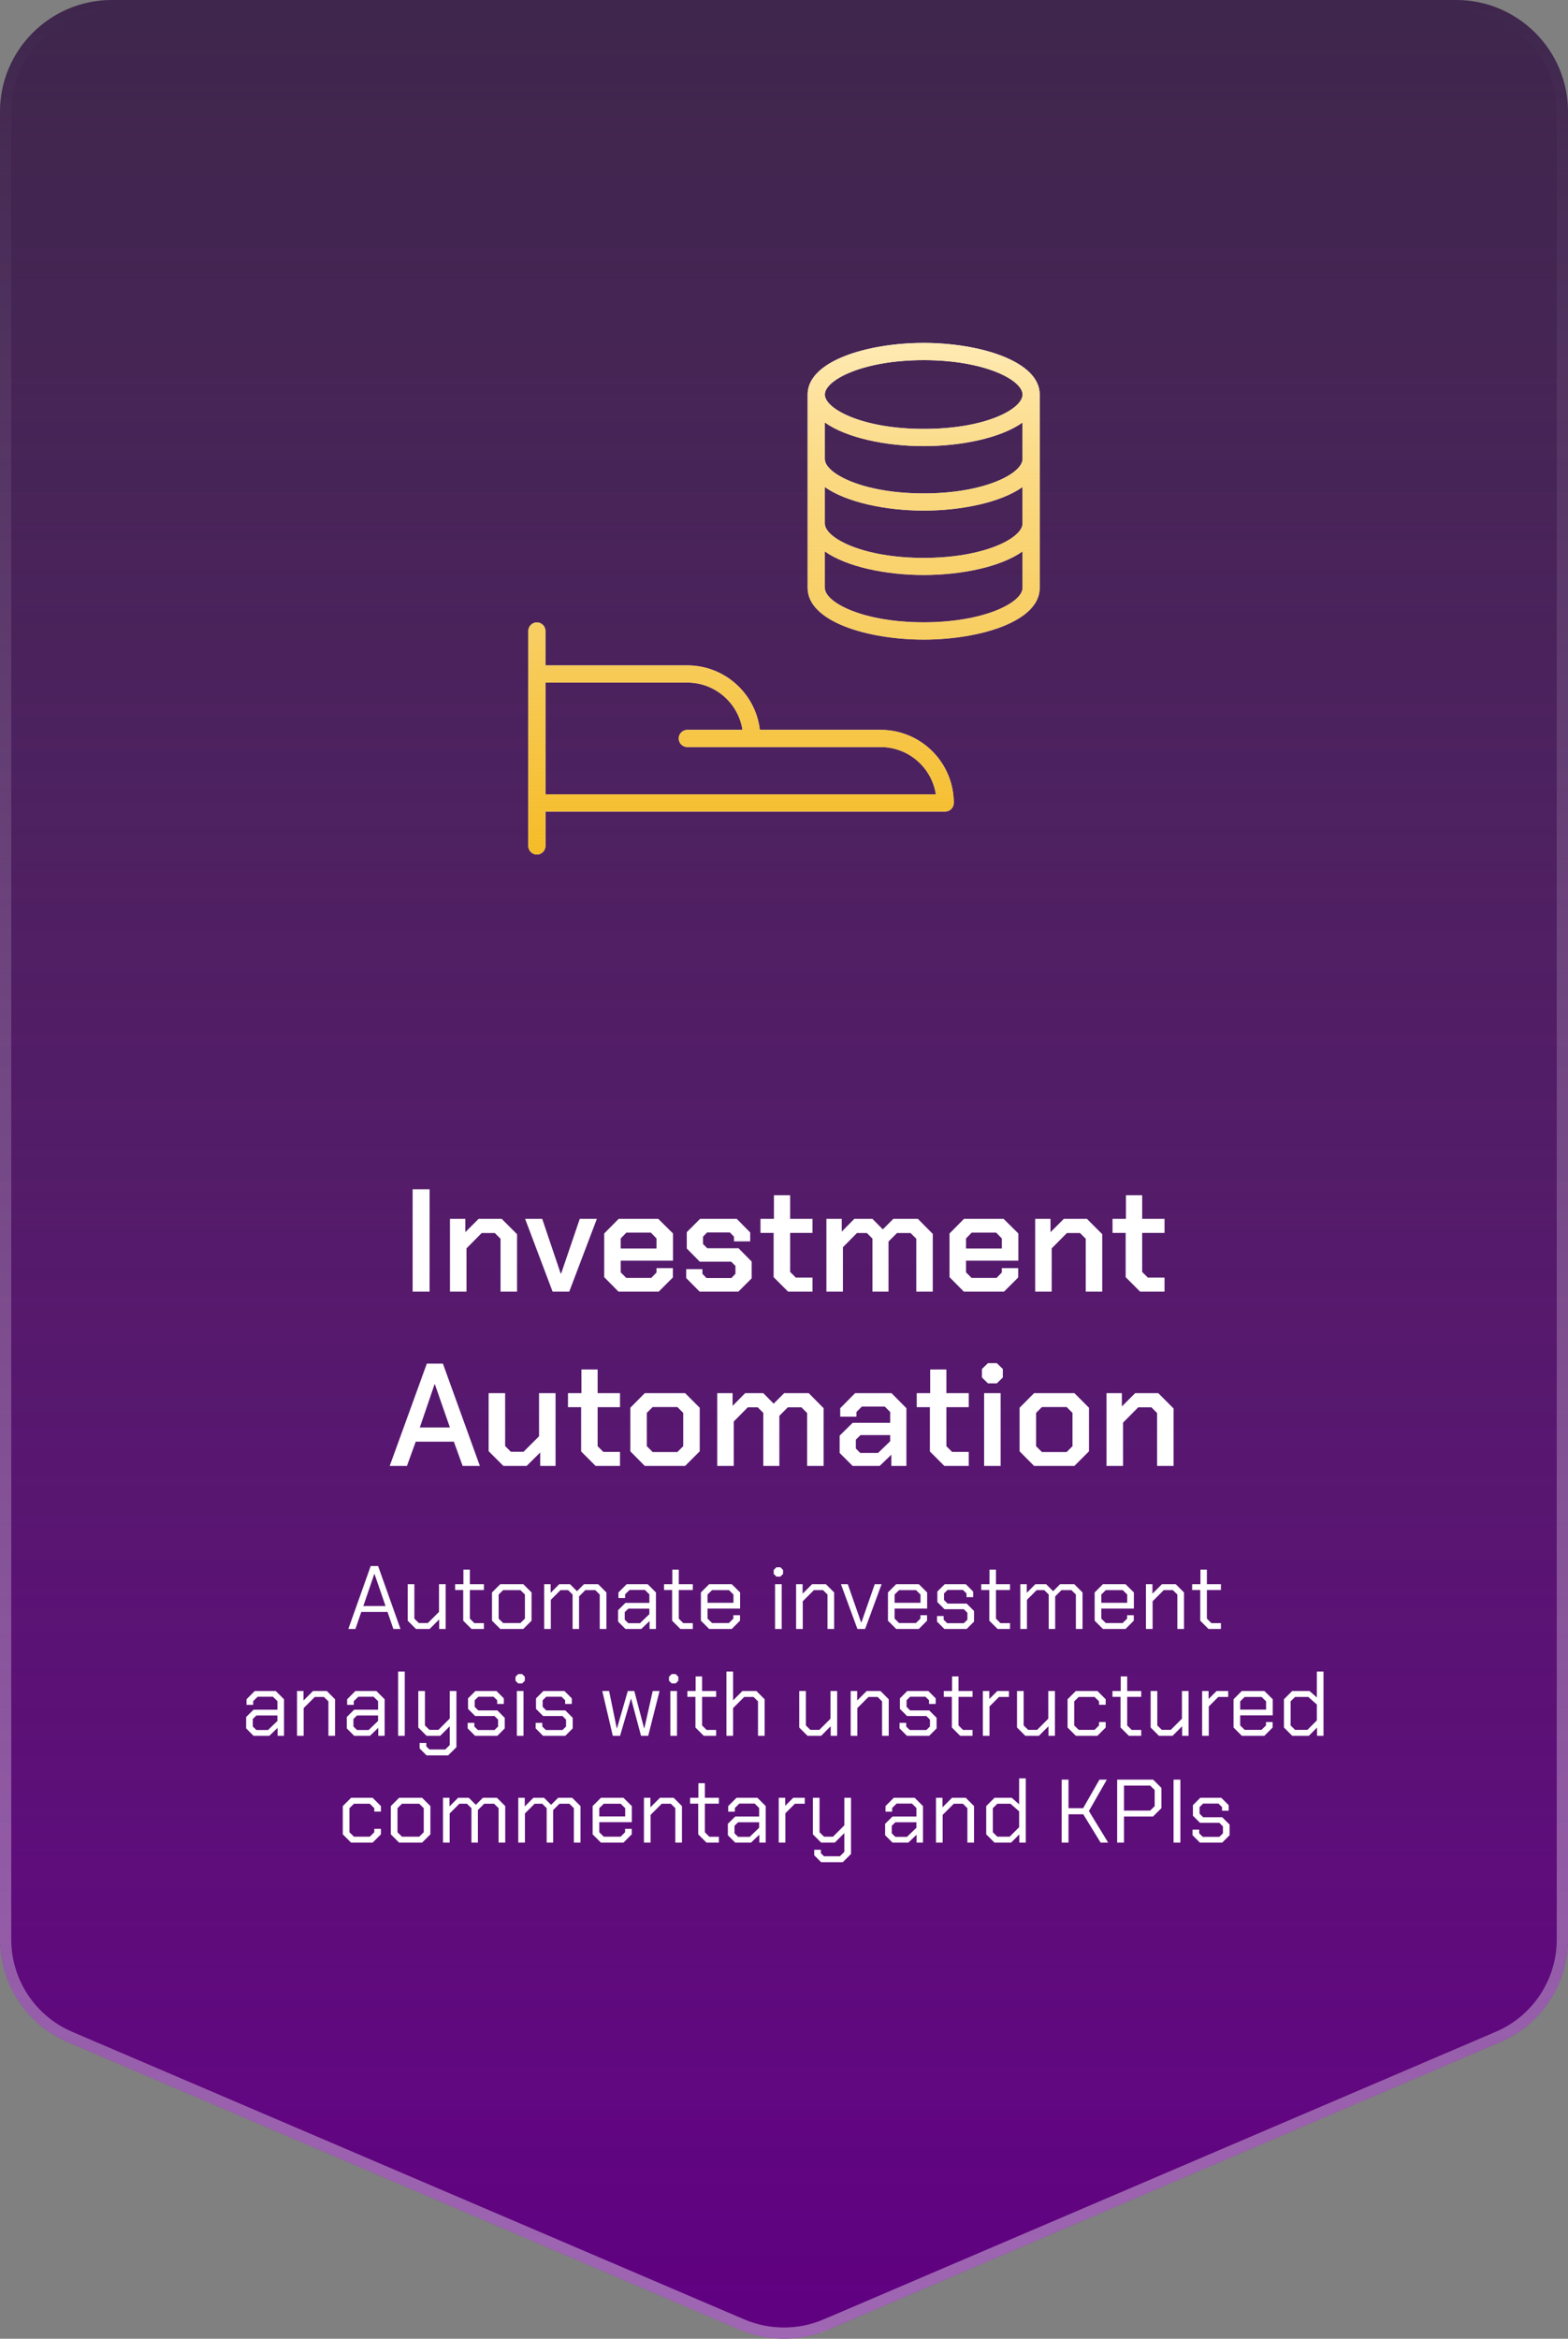
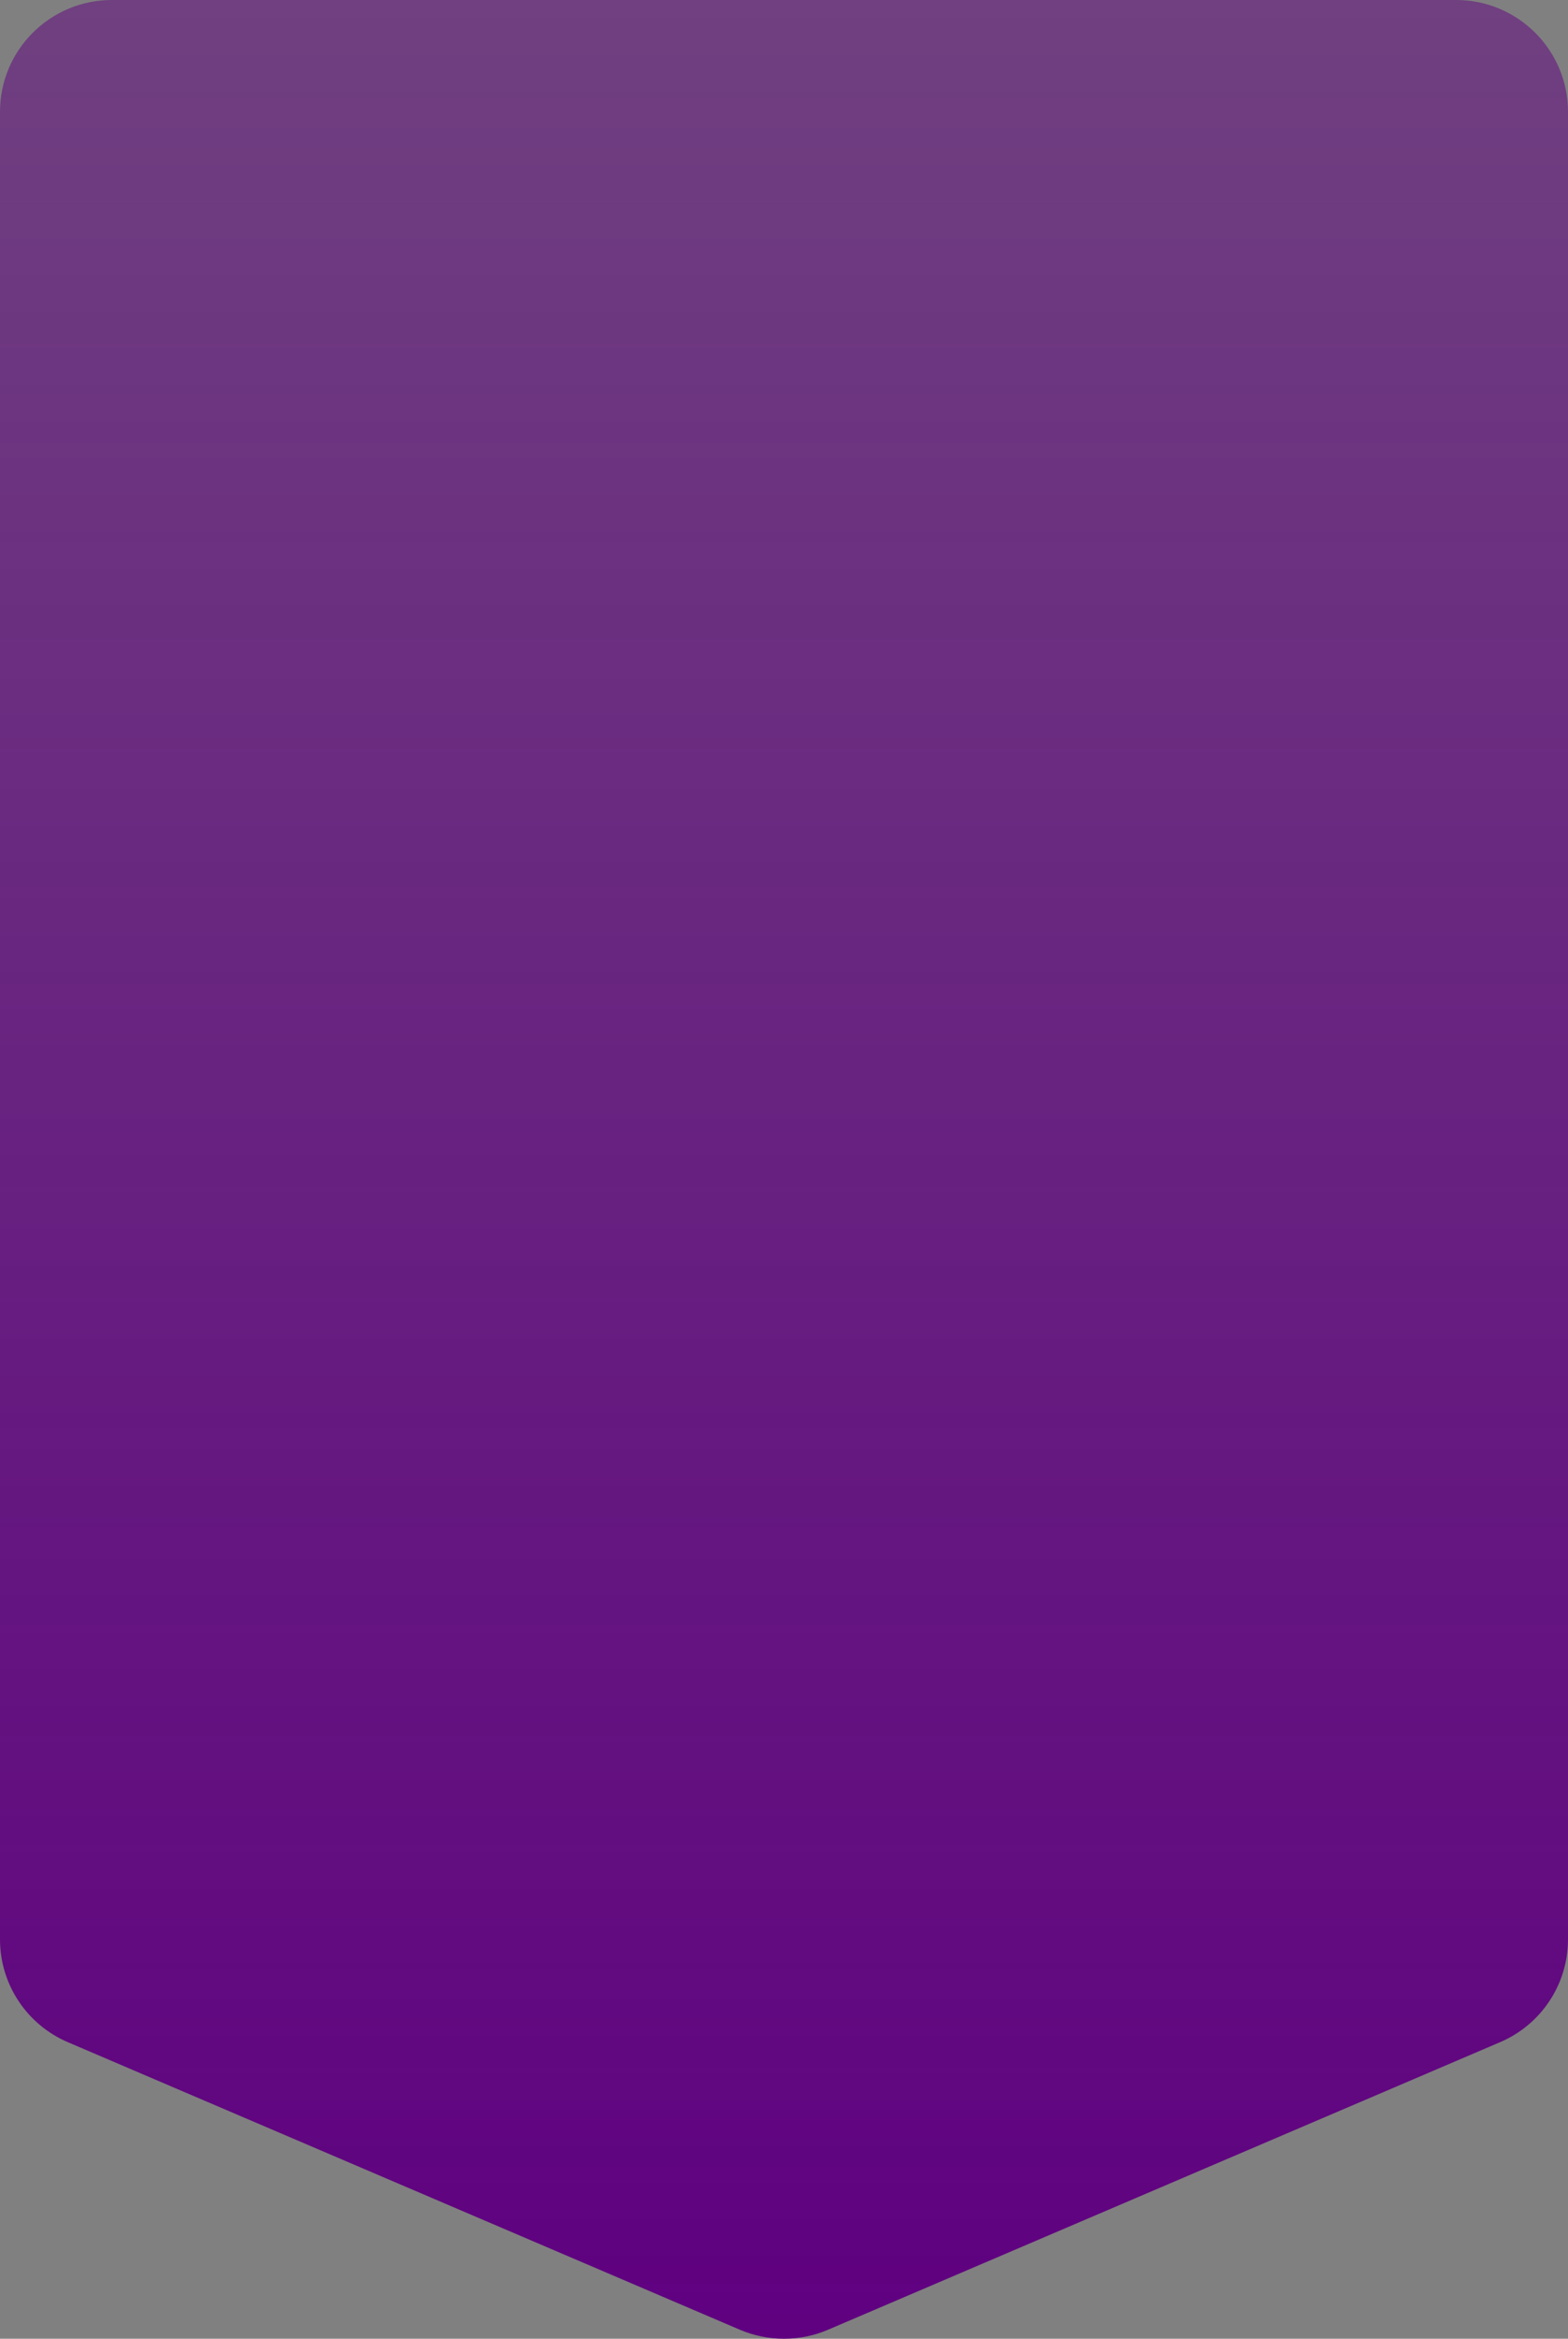
<svg xmlns="http://www.w3.org/2000/svg" width="279" height="416" viewBox="0 0 279 416" fill="none">
  <rect x="0" y="0" width="279" height="416" fill="#808080" stroke="none" />
  <path d="M279 344.969V19.889C279 8.9 270.065 5.94476e-06 259.071 5.94476e-06H19.929C8.918 5.94476e-06 0 8.9 0 19.889V344.969C0 352.924 4.75 360.117 12.073 363.25L131.645 414.396C136.66 416.535 142.34 416.535 147.339 414.396L266.91 363.25C274.25 360.117 279 352.924 279 344.969Z" fill="url(#paint0_linear_1126_629)" />
-   <path d="M279 344.969V19.889C279 8.9 270.065 5.94476e-06 259.071 5.94476e-06H19.929C8.918 5.94476e-06 0 8.9 0 19.889V344.969C0 352.924 4.75 360.117 12.073 363.25L131.645 414.396C136.66 416.535 142.34 416.535 147.339 414.396L266.91 363.25C274.25 360.117 279 352.924 279 344.969Z" fill="url(#paint1_linear_1126_629)" />
-   <path d="M132.037 413.477C136.802 415.508 142.198 415.507 146.945 413.477V413.478L266.517 362.33H266.518C273.49 359.355 278 352.523 278 344.969V19.889C278 9.455 269.515 1 259.071 1H19.929C9.469 1 1 9.454 1 19.889V344.969C1 352.523 5.511 359.355 12.467 362.33L132.036 413.478L132.037 413.477Z" stroke="url(#paint2_linear_1126_629)" stroke-opacity="0.4" stroke-width="2" />
  <g clip-path="url(#clip0_1126_629)">
    <path d="M95.529 152C94.688 152 94 151.312 94 150.471V112.235C94 111.394 94.688 110.706 95.529 110.706C96.371 110.706 97.059 111.394 97.059 112.235V118.353H122.294C128.947 118.353 134.453 123.369 135.202 129.824H156.706C163.879 129.824 169.706 135.651 169.706 142.824C169.706 143.665 169.018 144.353 168.176 144.353H97.059V150.471C97.059 151.312 96.371 152 95.529 152ZM97.059 141.294H166.525C165.791 136.538 161.661 132.882 156.706 132.882H133.856C133.856 132.882 133.795 132.882 133.765 132.882H122.294C121.453 132.882 120.765 132.194 120.765 131.353C120.765 130.512 121.453 129.824 122.294 129.824H132.113C131.379 125.067 127.249 121.412 122.294 121.412H97.059V141.294ZM164.353 113.765C154.351 113.765 143.706 110.553 143.706 104.588V70.177C143.706 70.177 143.706 70.054 143.706 69.993C143.92 64.151 154.442 61 164.353 61C174.264 61 185 64.212 185 70.177C185 70.268 185 70.36 185 70.452V104.588C185 110.553 174.355 113.765 164.353 113.765ZM146.765 98.088V104.573C146.765 107.127 153.464 110.691 164.353 110.691C175.242 110.691 181.941 107.127 181.941 104.573V98.088C178.056 100.841 171.067 102.279 164.353 102.279C157.639 102.279 150.649 100.826 146.765 98.088ZM146.765 93.118C146.765 95.672 153.464 99.235 164.353 99.235C175.242 99.235 181.941 95.672 181.941 93.118V86.633C178.056 89.386 171.067 90.823 164.353 90.823C157.639 90.823 150.649 89.371 146.765 86.633V93.118ZM146.765 81.647C146.765 84.201 153.464 87.765 164.353 87.765C175.242 87.765 181.941 84.201 181.941 81.647V75.162C178.056 77.915 171.067 79.353 164.353 79.353C157.639 79.353 150.634 77.9 146.765 75.147V81.647ZM164.353 64.059C153.464 64.059 146.765 67.622 146.765 70.177C146.765 72.731 153.464 76.294 164.353 76.294C175.242 76.294 181.681 72.868 181.941 70.329V70.177C181.941 70.177 181.941 70.1 181.941 70.069C181.758 67.515 175.105 64.059 164.353 64.059Z" fill="white" />
    <path d="M95.529 152C94.688 152 94 151.312 94 150.471V112.235C94 111.394 94.688 110.706 95.529 110.706C96.371 110.706 97.059 111.394 97.059 112.235V118.353H122.294C128.947 118.353 134.453 123.369 135.202 129.824H156.706C163.879 129.824 169.706 135.651 169.706 142.824C169.706 143.665 169.018 144.353 168.176 144.353H97.059V150.471C97.059 151.312 96.371 152 95.529 152ZM97.059 141.294H166.525C165.791 136.538 161.661 132.882 156.706 132.882H133.856C133.856 132.882 133.795 132.882 133.765 132.882H122.294C121.453 132.882 120.765 132.194 120.765 131.353C120.765 130.512 121.453 129.824 122.294 129.824H132.113C131.379 125.067 127.249 121.412 122.294 121.412H97.059V141.294ZM164.353 113.765C154.351 113.765 143.706 110.553 143.706 104.588V70.177C143.706 70.177 143.706 70.054 143.706 69.993C143.92 64.151 154.442 61 164.353 61C174.264 61 185 64.212 185 70.177C185 70.268 185 70.36 185 70.452V104.588C185 110.553 174.355 113.765 164.353 113.765ZM146.765 98.088V104.573C146.765 107.127 153.464 110.691 164.353 110.691C175.242 110.691 181.941 107.127 181.941 104.573V98.088C178.056 100.841 171.067 102.279 164.353 102.279C157.639 102.279 150.649 100.826 146.765 98.088ZM146.765 93.118C146.765 95.672 153.464 99.235 164.353 99.235C175.242 99.235 181.941 95.672 181.941 93.118V86.633C178.056 89.386 171.067 90.823 164.353 90.823C157.639 90.823 150.649 89.371 146.765 86.633V93.118ZM146.765 81.647C146.765 84.201 153.464 87.765 164.353 87.765C175.242 87.765 181.941 84.201 181.941 81.647V75.162C178.056 77.915 171.067 79.353 164.353 79.353C157.639 79.353 150.634 77.9 146.765 75.147V81.647ZM164.353 64.059C153.464 64.059 146.765 67.622 146.765 70.177C146.765 72.731 153.464 76.294 164.353 76.294C175.242 76.294 181.681 72.868 181.941 70.329V70.177C181.941 70.177 181.941 70.1 181.941 70.069C181.758 67.515 175.105 64.059 164.353 64.059Z" fill="url(#paint3_linear_1126_629)" />
  </g>
-   <path d="M73.42 211.55H76.436V229.75H73.42V211.55ZM80.066 216.802H82.796V219.168L85.162 216.802H89.27L92 219.532V229.75H89.062V220.338L88.048 219.324H85.708L83.004 222.054V229.75H80.066V216.802ZM93.436 216.802H96.478L99.754 226.5H99.858L103.16 216.802H106.202L101.288 229.75H98.324L93.436 216.802ZM107.507 227.176V219.402L110.081 216.802H117.127L119.753 219.402V224.238H110.445V226.318L111.433 227.306H115.879L116.815 226.344V225.564H119.727V227.228L117.205 229.75H110.055L107.507 227.176ZM116.815 222.08V220.286L115.801 219.246H111.459L110.445 220.286V222.08H116.815ZM122.098 227.332V225.746H124.984V226.578L125.712 227.332H130.132L130.86 226.578V225.174L130.106 224.42H124.516L122.202 222.08V219.168L124.568 216.802H131.094L133.486 219.22V220.806H130.6V219.974L129.872 219.22H125.816L125.088 219.974V221.274L125.842 222.028H131.406L133.746 224.394V227.384L131.38 229.75H124.49L122.098 227.332ZM137.654 227.176V219.298H135.314V216.802H137.706V212.59H140.592V216.802H144.57V219.298H140.592V226.24L141.606 227.254H144.57V229.75H140.228L137.654 227.176ZM147.046 216.802H149.776V219.064L152.012 216.802H155.236L157.082 218.674L158.954 216.802H163.322L165.974 219.48V229.75H163.036V220.338L162.022 219.324H159.604L158.096 220.832V229.75H155.236V220.312L154.248 219.324H152.48L149.984 221.846V229.75H147.046V216.802ZM168.952 227.176V219.402L171.526 216.802H178.572L181.198 219.402V224.238H171.89V226.318L172.878 227.306H177.324L178.26 226.344V225.564H181.172V227.228L178.65 229.75H171.5L168.952 227.176ZM178.26 222.08V220.286L177.246 219.246H172.904L171.89 220.286V222.08H178.26ZM184.193 216.802H186.923V219.168L189.289 216.802H193.397L196.127 219.532V229.75H193.189V220.338L192.175 219.324H189.835L187.131 222.054V229.75H184.193V216.802ZM200.293 227.176V219.298H197.953V216.802H200.345V212.59H203.231V216.802H207.209V219.298H203.231V226.24L204.245 227.254H207.209V229.75H202.867L200.293 227.176ZM75.947 242.55H78.807L85.385 260.75H82.317L80.757 256.434H73.971L72.411 260.75H69.343L75.947 242.55ZM80.055 253.912L77.377 246.216H77.325L74.699 253.912H80.055ZM86.944 258.124V247.802H89.882V257.214L90.896 258.228H93.158L95.914 255.472V247.802H98.852V260.75H96.122V258.358L93.704 260.75H89.57L86.944 258.124ZM103.402 258.176V250.298H101.062V247.802H103.454V243.59H106.34V247.802H110.318V250.298H106.34V257.24L107.354 258.254H110.318V260.75H105.976L103.402 258.176ZM112.154 258.15V250.402L114.728 247.802H121.904L124.504 250.402V258.15L121.904 260.75H114.728L112.154 258.15ZM120.526 258.28L121.566 257.24V251.312L120.526 250.272H116.132L115.092 251.312V257.24L116.132 258.28H120.526ZM127.623 247.802H130.353V250.064L132.589 247.802H135.813L137.659 249.674L139.531 247.802H143.899L146.551 250.48V260.75H143.613V251.338L142.599 250.324H140.181L138.673 251.832V260.75H135.813V251.312L134.825 250.324H133.057L130.561 252.846V260.75H127.623V247.802ZM149.399 258.436V255.368L151.713 253.08H158.395V251.156L157.433 250.194H153.351L152.389 251.156V251.988H149.503V250.48L152.155 247.802H158.629L161.281 250.48V260.75H158.603V258.748L156.523 260.75H151.713L149.399 258.436ZM156.237 258.436L158.395 256.356V255.264H153.117L152.285 256.07V257.656L153.065 258.436H156.237ZM165.457 258.176V250.298H163.117V247.802H165.509V243.59H168.395V247.802H172.373V250.298H168.395V257.24L169.409 258.254H172.373V260.75H168.031L165.457 258.176ZM174.719 245.02V243.512L175.785 242.472H177.371L178.437 243.512V245.02L177.371 246.06H175.785L174.719 245.02ZM175.109 247.802H178.047V260.75H175.109V247.802ZM181.419 258.15V250.402L183.993 247.802H191.169L193.769 250.402V258.15L191.169 260.75H183.993L181.419 258.15ZM189.791 258.28L190.831 257.24V251.312L189.791 250.272H185.397L184.357 251.312V257.24L185.397 258.28H189.791ZM196.888 247.802H199.618V250.168L201.984 247.802H206.092L208.822 250.532V260.75H205.884V251.338L204.87 250.324H202.53L199.826 253.054V260.75H196.888V247.802Z" fill="white" />
-   <path d="M65.963 278.55H67.275L71.258 289.75H69.995L68.954 286.726H64.282L63.242 289.75H61.978L65.963 278.55ZM68.603 285.67L66.635 279.958H66.603L64.65 285.67H68.603ZM72.544 288.278V281.782H73.728V287.91L74.528 288.694H76.128L78.112 286.71V281.782H79.296V289.75H78.144V288.054L76.448 289.75H74.016L72.544 288.278ZM82.422 288.278V282.822H80.982V281.782H82.454V279.19H83.606V281.782H86.102V282.822H83.606V287.91L84.406 288.71H86.102V289.75H83.894L82.422 288.278ZM87.542 288.278V283.254L89.014 281.782H93.11L94.582 283.254V288.278L93.11 289.75H89.014L87.542 288.278ZM92.598 288.694L93.398 287.91V283.622L92.598 282.838H89.526L88.726 283.622V287.91L89.526 288.694H92.598ZM96.827 281.782H97.979V283.318L99.515 281.782H101.419L102.667 283.03L103.915 281.782H106.427L107.899 283.254V289.75H106.715V283.622L105.915 282.838H104.155L103.035 283.958V289.75H101.883V283.622L101.083 282.838H99.739L98.011 284.566V289.75H96.827V281.782ZM109.978 288.438V286.406L111.29 285.11H115.546V283.59L114.746 282.806H112.026L111.226 283.59V284.246H110.042V283.254L111.514 281.782H115.242L116.714 283.254V289.75H115.578V288.342L114.106 289.75H111.29L109.978 288.438ZM113.866 288.726L115.546 287.11V286.134H111.802L111.162 286.758V288.102L111.802 288.726H113.866ZM119.594 288.278V282.822H118.154V281.782H119.626V279.19H120.778V281.782H123.274V282.822H120.778V287.91L121.578 288.71H123.274V289.75H121.066L119.594 288.278ZM124.714 288.278V283.254L126.186 281.782H130.202L131.69 283.254V286.118H125.898V287.91L126.698 288.694H129.69L130.49 287.91V287.302H131.674V288.278L130.202 289.75H126.186L124.714 288.278ZM130.506 285.094V283.622L129.706 282.838H126.698L125.898 283.622V285.094H130.506ZM137.669 279.958V279.254L138.149 278.774H138.853L139.333 279.254V279.958L138.853 280.438H138.149L137.669 279.958ZM137.909 281.782H139.093V289.75H137.909V281.782ZM141.655 281.782H142.807V283.478L144.503 281.782H146.951L148.423 283.254V289.75H147.239V283.622L146.439 282.838H144.823L142.839 284.822V289.75H141.655V281.782ZM149.633 281.782H150.849L153.217 288.566H153.281L155.649 281.782H156.865L153.937 289.75H152.561L149.633 281.782ZM157.995 288.278V283.254L159.467 281.782H163.483L164.971 283.254V286.118H159.179V287.91L159.979 288.694H162.971L163.771 287.91V287.302H164.955V288.278L163.483 289.75H159.467L157.995 288.278ZM163.787 285.094V283.622L162.987 282.838H159.979L159.179 283.622V285.094H163.787ZM166.724 288.438V287.446H167.908V288.102L168.548 288.726H171.492L172.132 288.102V286.87L171.492 286.23H168.052L166.788 284.966V283.094L168.1 281.782H171.844L173.156 283.094V284.086H171.972V283.43L171.332 282.806H168.612L167.972 283.43V284.598L168.612 285.238H172.004L173.316 286.55V288.438L172.004 289.75H168.036L166.724 288.438ZM176.032 288.278V282.822H174.592V281.782H176.064V279.19H177.216V281.782H179.712V282.822H177.216V287.91L178.016 288.71H179.712V289.75H177.504L176.032 288.278ZM181.546 281.782H182.698V283.318L184.234 281.782H186.138L187.386 283.03L188.634 281.782H191.146L192.618 283.254V289.75H191.434V283.622L190.634 282.838H188.874L187.754 283.958V289.75H186.602V283.622L185.802 282.838H184.458L182.73 284.566V289.75H181.546V281.782ZM194.777 288.278V283.254L196.249 281.782H200.265L201.753 283.254V286.118H195.961V287.91L196.761 288.694H199.753L200.553 287.91V287.302H201.737V288.278L200.265 289.75H196.249L194.777 288.278ZM200.569 285.094V283.622L199.769 282.838H196.761L195.961 283.622V285.094H200.569ZM203.905 281.782H205.057V283.478L206.753 281.782H209.201L210.673 283.254V289.75H209.489V283.622L208.689 282.838H207.073L205.089 284.822V289.75H203.905V281.782ZM213.563 288.278V282.822H212.123V281.782H213.595V279.19H214.747V281.782H217.243V282.822H214.747V287.91L215.547 288.71H217.243V289.75H215.035L213.563 288.278ZM43.798 307.438V305.406L45.11 304.11H49.366V302.59L48.566 301.806H45.846L45.046 302.59V303.246H43.862V302.254L45.334 300.782H49.062L50.534 302.254V308.75H49.398V307.342L47.926 308.75H45.11L43.798 307.438ZM47.686 307.726L49.366 306.11V305.134H45.622L44.982 305.758V307.102L45.622 307.726H47.686ZM52.851 300.782H54.003V302.478L55.699 300.782H58.147L59.619 302.254V308.75H58.435V302.622L57.635 301.838H56.019L54.035 303.822V308.75H52.851V300.782ZM61.704 307.438V305.406L63.016 304.11H67.272V302.59L66.472 301.806H63.752L62.952 302.59V303.246H61.768V302.254L63.24 300.782H66.968L68.44 302.254V308.75H67.304V307.342L65.832 308.75H63.016L61.704 307.438ZM65.592 307.726L67.272 306.11V305.134H63.528L62.888 305.758V307.102L63.528 307.726H65.592ZM70.837 297.326H72.021V308.75H70.837V297.326ZM81.211 300.782V310.782L79.739 312.238H75.899L74.667 311.006V310.03H75.851V310.638L76.411 311.182H79.227L80.027 310.398V307.054L78.331 308.75H75.899L74.427 307.278V300.782H75.611V306.91L76.411 307.694H78.011L80.027 305.678V300.782H81.211ZM83.216 307.438V306.446H84.4V307.102L85.04 307.726H87.984L88.624 307.102V305.87L87.984 305.23H84.544L83.28 303.966V302.094L84.592 300.782H88.336L89.648 302.094V303.086H88.464V302.43L87.824 301.806H85.104L84.464 302.43V303.598L85.104 304.238H88.496L89.808 305.55V307.438L88.496 308.75H84.528L83.216 307.438ZM91.724 298.958V298.254L92.204 297.774H92.908L93.388 298.254V298.958L92.908 299.438H92.204L91.724 298.958ZM91.964 300.782H93.148V308.75H91.964V300.782ZM95.31 307.438V306.446H96.494V307.102L97.134 307.726H100.078L100.718 307.102V305.87L100.078 305.23H96.638L95.374 303.966V302.094L96.686 300.782H100.43L101.742 302.094V303.086H100.558V302.43L99.918 301.806H97.198L96.558 302.43V303.598L97.198 304.238H100.59L101.902 305.55V307.438L100.59 308.75H96.622L95.31 307.438ZM107.164 300.782H108.38L109.74 307.406H109.788L111.708 300.782H112.86L114.604 307.406H114.652L116.14 300.782H117.356L115.34 308.75H114.06L112.3 302.174H112.252L110.332 308.75H109.036L107.164 300.782ZM119.036 298.958V298.254L119.516 297.774H120.22L120.7 298.254V298.958L120.22 299.438H119.516L119.036 298.958ZM119.276 300.782H120.46V308.75H119.276V300.782ZM123.743 307.278V301.822H122.303V300.782H123.775V298.19H124.927V300.782H127.423V301.822H124.927V306.91L125.727 307.71H127.423V308.75H125.215L123.743 307.278ZM129.257 297.326H130.441V302.446L132.105 300.782H134.585L136.057 302.254V308.75H134.873V302.622L134.073 301.838H132.425L130.441 303.822V308.75H129.257V297.326ZM142.208 307.278V300.782H143.392V306.91L144.192 307.694H145.792L147.776 305.71V300.782H148.96V308.75H147.808V307.054L146.112 308.75H143.68L142.208 307.278ZM151.366 300.782H152.518V302.478L154.214 300.782H156.662L158.134 302.254V308.75H156.95V302.622L156.15 301.838H154.534L152.55 303.822V308.75H151.366V300.782ZM160.06 307.438V306.446H161.244V307.102L161.884 307.726H164.828L165.468 307.102V305.87L164.828 305.23H161.388L160.124 303.966V302.094L161.436 300.782H165.18L166.492 302.094V303.086H165.308V302.43L164.668 301.806H161.948L161.308 302.43V303.598L161.948 304.238H165.34L166.652 305.55V307.438L165.34 308.75H161.372L160.06 307.438ZM169.368 307.278V301.822H167.928V300.782H169.4V298.19H170.552V300.782H173.048V301.822H170.552V306.91L171.352 307.71H173.048V308.75H170.84L169.368 307.278ZM174.882 300.782H176.034V302.206L177.458 300.782H179.522V301.838H177.762L176.066 303.534V308.75H174.882V300.782ZM180.958 307.278V300.782H182.142V306.91L182.942 307.694H184.542L186.526 305.71V300.782H187.71V308.75H186.558V307.054L184.862 308.75H182.43L180.958 307.278ZM189.956 307.278V302.254L191.428 300.782H195.268L196.74 302.254V303.23H195.556V302.622L194.756 301.838H191.94L191.14 302.622V306.91L191.94 307.694H194.756L195.556 306.91V306.302H196.74V307.278L195.268 308.75H191.428L189.956 307.278ZM199.383 307.278V301.822H197.943V300.782H199.415V298.19H200.567V300.782H203.063V301.822H200.567V306.91L201.367 307.71H203.063V308.75H200.855L199.383 307.278ZM204.739 307.278V300.782H205.923V306.91L206.723 307.694H208.323L210.307 305.71V300.782H211.491V308.75H210.339V307.054L208.643 308.75H206.211L204.739 307.278ZM213.898 300.782H215.05V302.206L216.474 300.782H218.538V301.838H216.778L215.082 303.534V308.75H213.898V300.782ZM219.488 307.278V302.254L220.96 300.782H224.976L226.464 302.254V305.118H220.672V306.91L221.472 307.694H224.464L225.264 306.91V306.302H226.448V307.278L224.976 308.75H220.96L219.488 307.278ZM225.28 304.094V302.622L224.48 301.838H221.472L220.672 302.622V304.094H225.28ZM228.456 307.278V302.254L229.928 300.782H233L234.312 301.934V297.326H235.496V308.75H234.344V307.294L232.888 308.75H229.928L228.456 307.278ZM232.632 307.694L234.312 306.014V303.182L232.776 301.838H230.44L229.64 302.622V306.91L230.44 307.694H232.632ZM60.995 326.278V321.254L62.467 319.782H66.307L67.779 321.254V322.23H66.595V321.622L65.795 320.838H62.979L62.179 321.622V325.91L62.979 326.694H65.795L66.595 325.91V325.302H67.779V326.278L66.307 327.75H62.467L60.995 326.278ZM69.542 326.278V321.254L71.014 319.782H75.11L76.582 321.254V326.278L75.11 327.75H71.014L69.542 326.278ZM74.598 326.694L75.398 325.91V321.622L74.598 320.838H71.526L70.726 321.622V325.91L71.526 326.694H74.598ZM78.827 319.782H79.979V321.318L81.515 319.782H83.419L84.667 321.03L85.915 319.782H88.427L89.899 321.254V327.75H88.715V321.622L87.915 320.838H86.155L85.035 321.958V327.75H83.883V321.622L83.083 320.838H81.739L80.011 322.566V327.75H78.827V319.782ZM92.218 319.782H93.37V321.318L94.906 319.782H96.81L98.058 321.03L99.306 319.782H101.818L103.29 321.254V327.75H102.106V321.622L101.306 320.838H99.546L98.426 321.958V327.75H97.274V321.622L96.474 320.838H95.13L93.402 322.566V327.75H92.218V319.782ZM105.448 326.278V321.254L106.92 319.782H110.936L112.424 321.254V324.118H106.632V325.91L107.432 326.694H110.424L111.224 325.91V325.302H112.408V326.278L110.936 327.75H106.92L105.448 326.278ZM111.24 323.094V321.622L110.44 320.838H107.432L106.632 321.622V323.094H111.24ZM114.577 319.782H115.729V321.478L117.425 319.782H119.873L121.345 321.254V327.75H120.161V321.622L119.361 320.838H117.745L115.761 322.822V327.75H114.577V319.782ZM124.235 326.278V320.822H122.795V319.782H124.267V317.19H125.419V319.782H127.915V320.822H125.419V325.91L126.219 326.71H127.915V327.75H125.707L124.235 326.278ZM129.509 326.438V324.406L130.821 323.11H135.077V321.59L134.277 320.806H131.557L130.757 321.59V322.246H129.573V321.254L131.045 319.782H134.773L136.245 321.254V327.75H135.109V326.342L133.637 327.75H130.821L129.509 326.438ZM133.397 326.726L135.077 325.11V324.134H131.333L130.693 324.758V326.102L131.333 326.726H133.397ZM138.562 319.782H139.714V321.206L141.138 319.782H143.202V320.838H141.442L139.746 322.534V327.75H138.562V319.782ZM151.422 319.782V329.782L149.95 331.238H146.11L144.878 330.006V329.03H146.062V329.638L146.622 330.182H149.438L150.238 329.398V326.054L148.542 327.75H146.11L144.638 326.278V319.782H145.822V325.91L146.622 326.694H148.222L150.238 324.678V319.782H151.422ZM157.493 326.438V324.406L158.805 323.11H163.061V321.59L162.261 320.806H159.541L158.741 321.59V322.246H157.557V321.254L159.029 319.782H162.757L164.229 321.254V327.75H163.093V326.342L161.621 327.75H158.805L157.493 326.438ZM161.381 326.726L163.061 325.11V324.134H159.317L158.677 324.758V326.102L159.317 326.726H161.381ZM166.546 319.782H167.698V321.478L169.394 319.782H171.842L173.314 321.254V327.75H172.13V321.622L171.33 320.838H169.714L167.73 322.822V327.75H166.546V319.782ZM175.48 326.278V321.254L176.952 319.782H180.024L181.336 320.934V316.326H182.52V327.75H181.368V326.294L179.912 327.75H176.952L175.48 326.278ZM179.656 326.694L181.336 325.014V322.182L179.8 320.838H177.464L176.664 321.622V325.91L177.464 326.694H179.656ZM188.907 316.55H190.123V321.622H192.731L195.627 316.55H196.939L193.755 322.134L197.179 327.75H195.835L192.747 322.71H190.123V327.75H188.907V316.55ZM198.782 316.55H205.182L206.654 318.022V321.622L205.166 323.11H199.998V327.75H198.782V316.55ZM204.654 322.054L205.454 321.27V318.39L204.654 317.606H199.998V322.054H204.654ZM208.815 316.55H210.031V327.75H208.815V316.55ZM212.193 326.438V325.446H213.377V326.102L214.017 326.726H216.961L217.601 326.102V324.87L216.961 324.23H213.521L212.257 322.966V321.094L213.569 319.782H217.313L218.625 321.094V322.086H217.441V321.43L216.801 320.806H214.081L213.441 321.43V322.598L214.081 323.238H217.473L218.785 324.55V326.438L217.473 327.75H213.505L212.193 326.438Z" fill="white" />
  <defs>
    <linearGradient id="paint0_linear_1126_629" x1="139.5" y1="416" x2="139.5" y2="0" gradientUnits="userSpaceOnUse">
      <stop stop-color="#5F0080" />
      <stop offset="1" stop-color="#5F0080" stop-opacity="0.5" />
    </linearGradient>
    <linearGradient id="paint1_linear_1126_629" x1="139.5" y1="416" x2="139.5" y2="0" gradientUnits="userSpaceOnUse">
      <stop offset="0.105" stop-color="#0E0C18" stop-opacity="0" />
      <stop offset="1" stop-color="#0E0C18" stop-opacity="0.5" />
    </linearGradient>
    <linearGradient id="paint2_linear_1126_629" x1="139.5" y1="416" x2="139.5" y2="0" gradientUnits="userSpaceOnUse">
      <stop stop-color="white" />
      <stop offset="1" stop-color="white" stop-opacity="0" />
    </linearGradient>
    <linearGradient id="paint3_linear_1126_629" x1="139.5" y1="61" x2="139.5" y2="152" gradientUnits="userSpaceOnUse">
      <stop stop-color="#FFEAB3" />
      <stop offset="0.529" stop-color="#F5BC27" stop-opacity="0.707" />
      <stop offset="1" stop-color="#F5BC27" />
    </linearGradient>
    <clipPath id="clip0_1126_629">
-       <rect width="91" height="91" fill="white" transform="translate(94 61)" />
-     </clipPath>
+       </clipPath>
  </defs>
</svg>